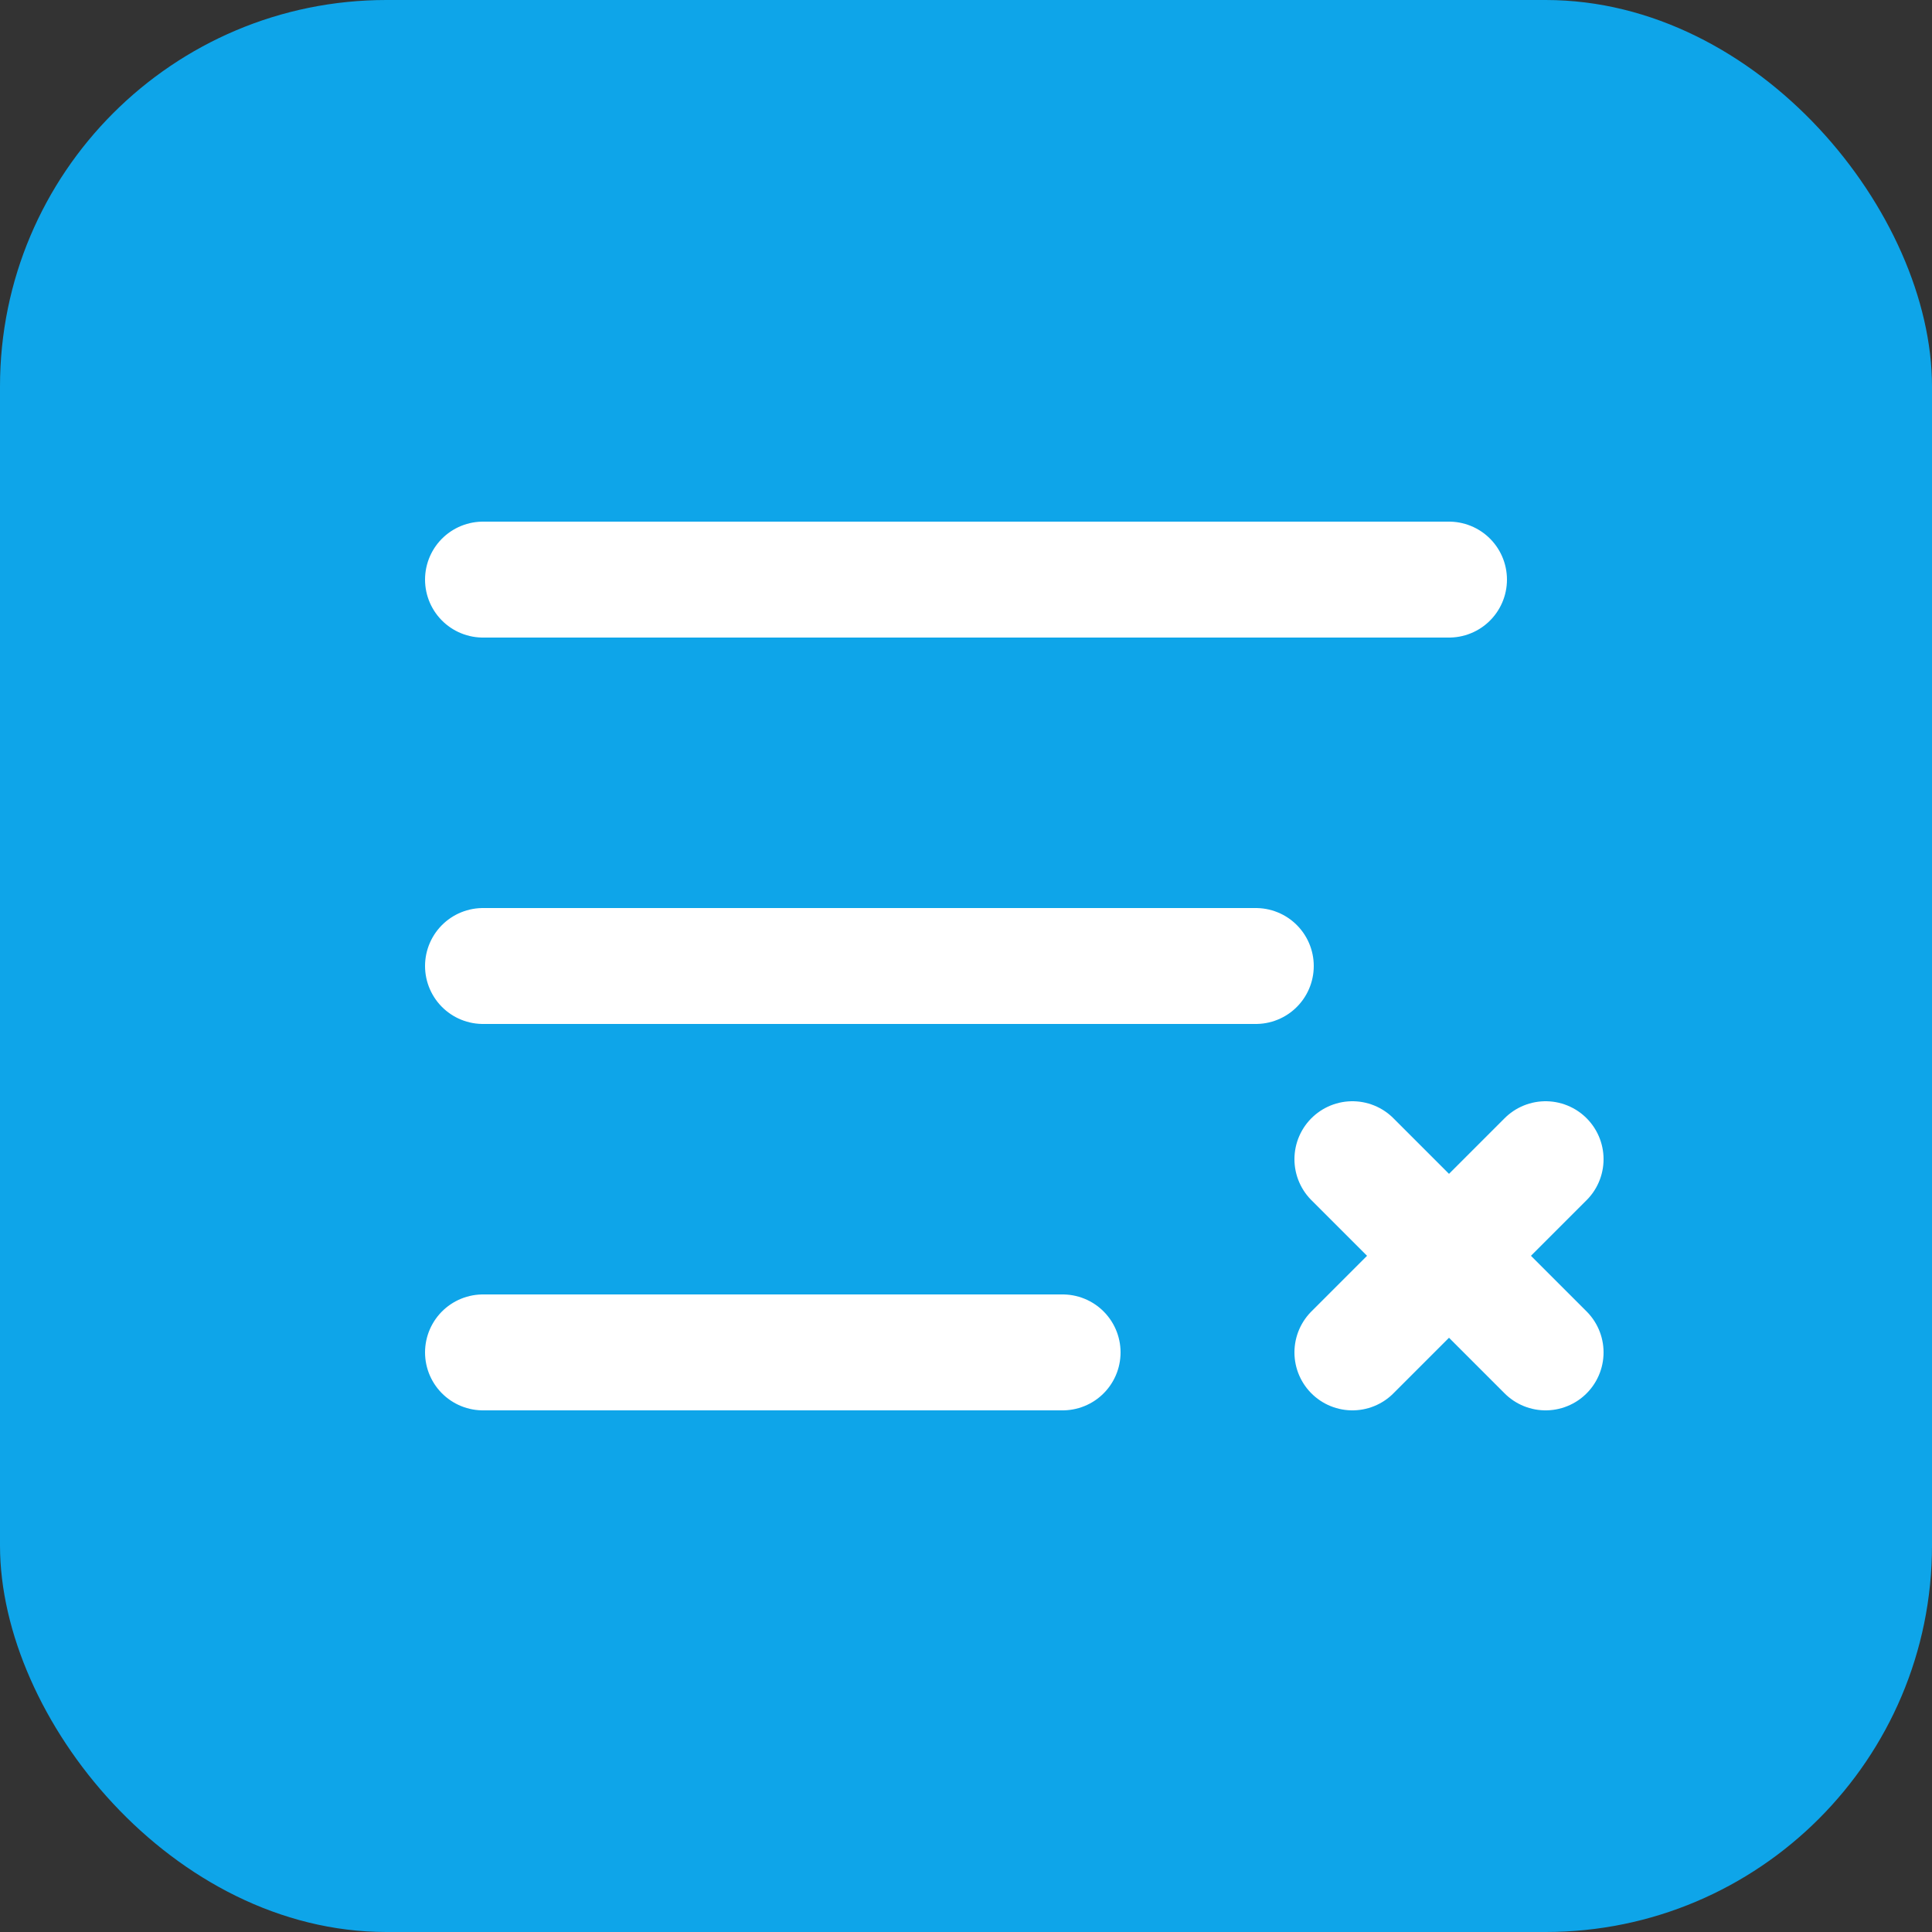
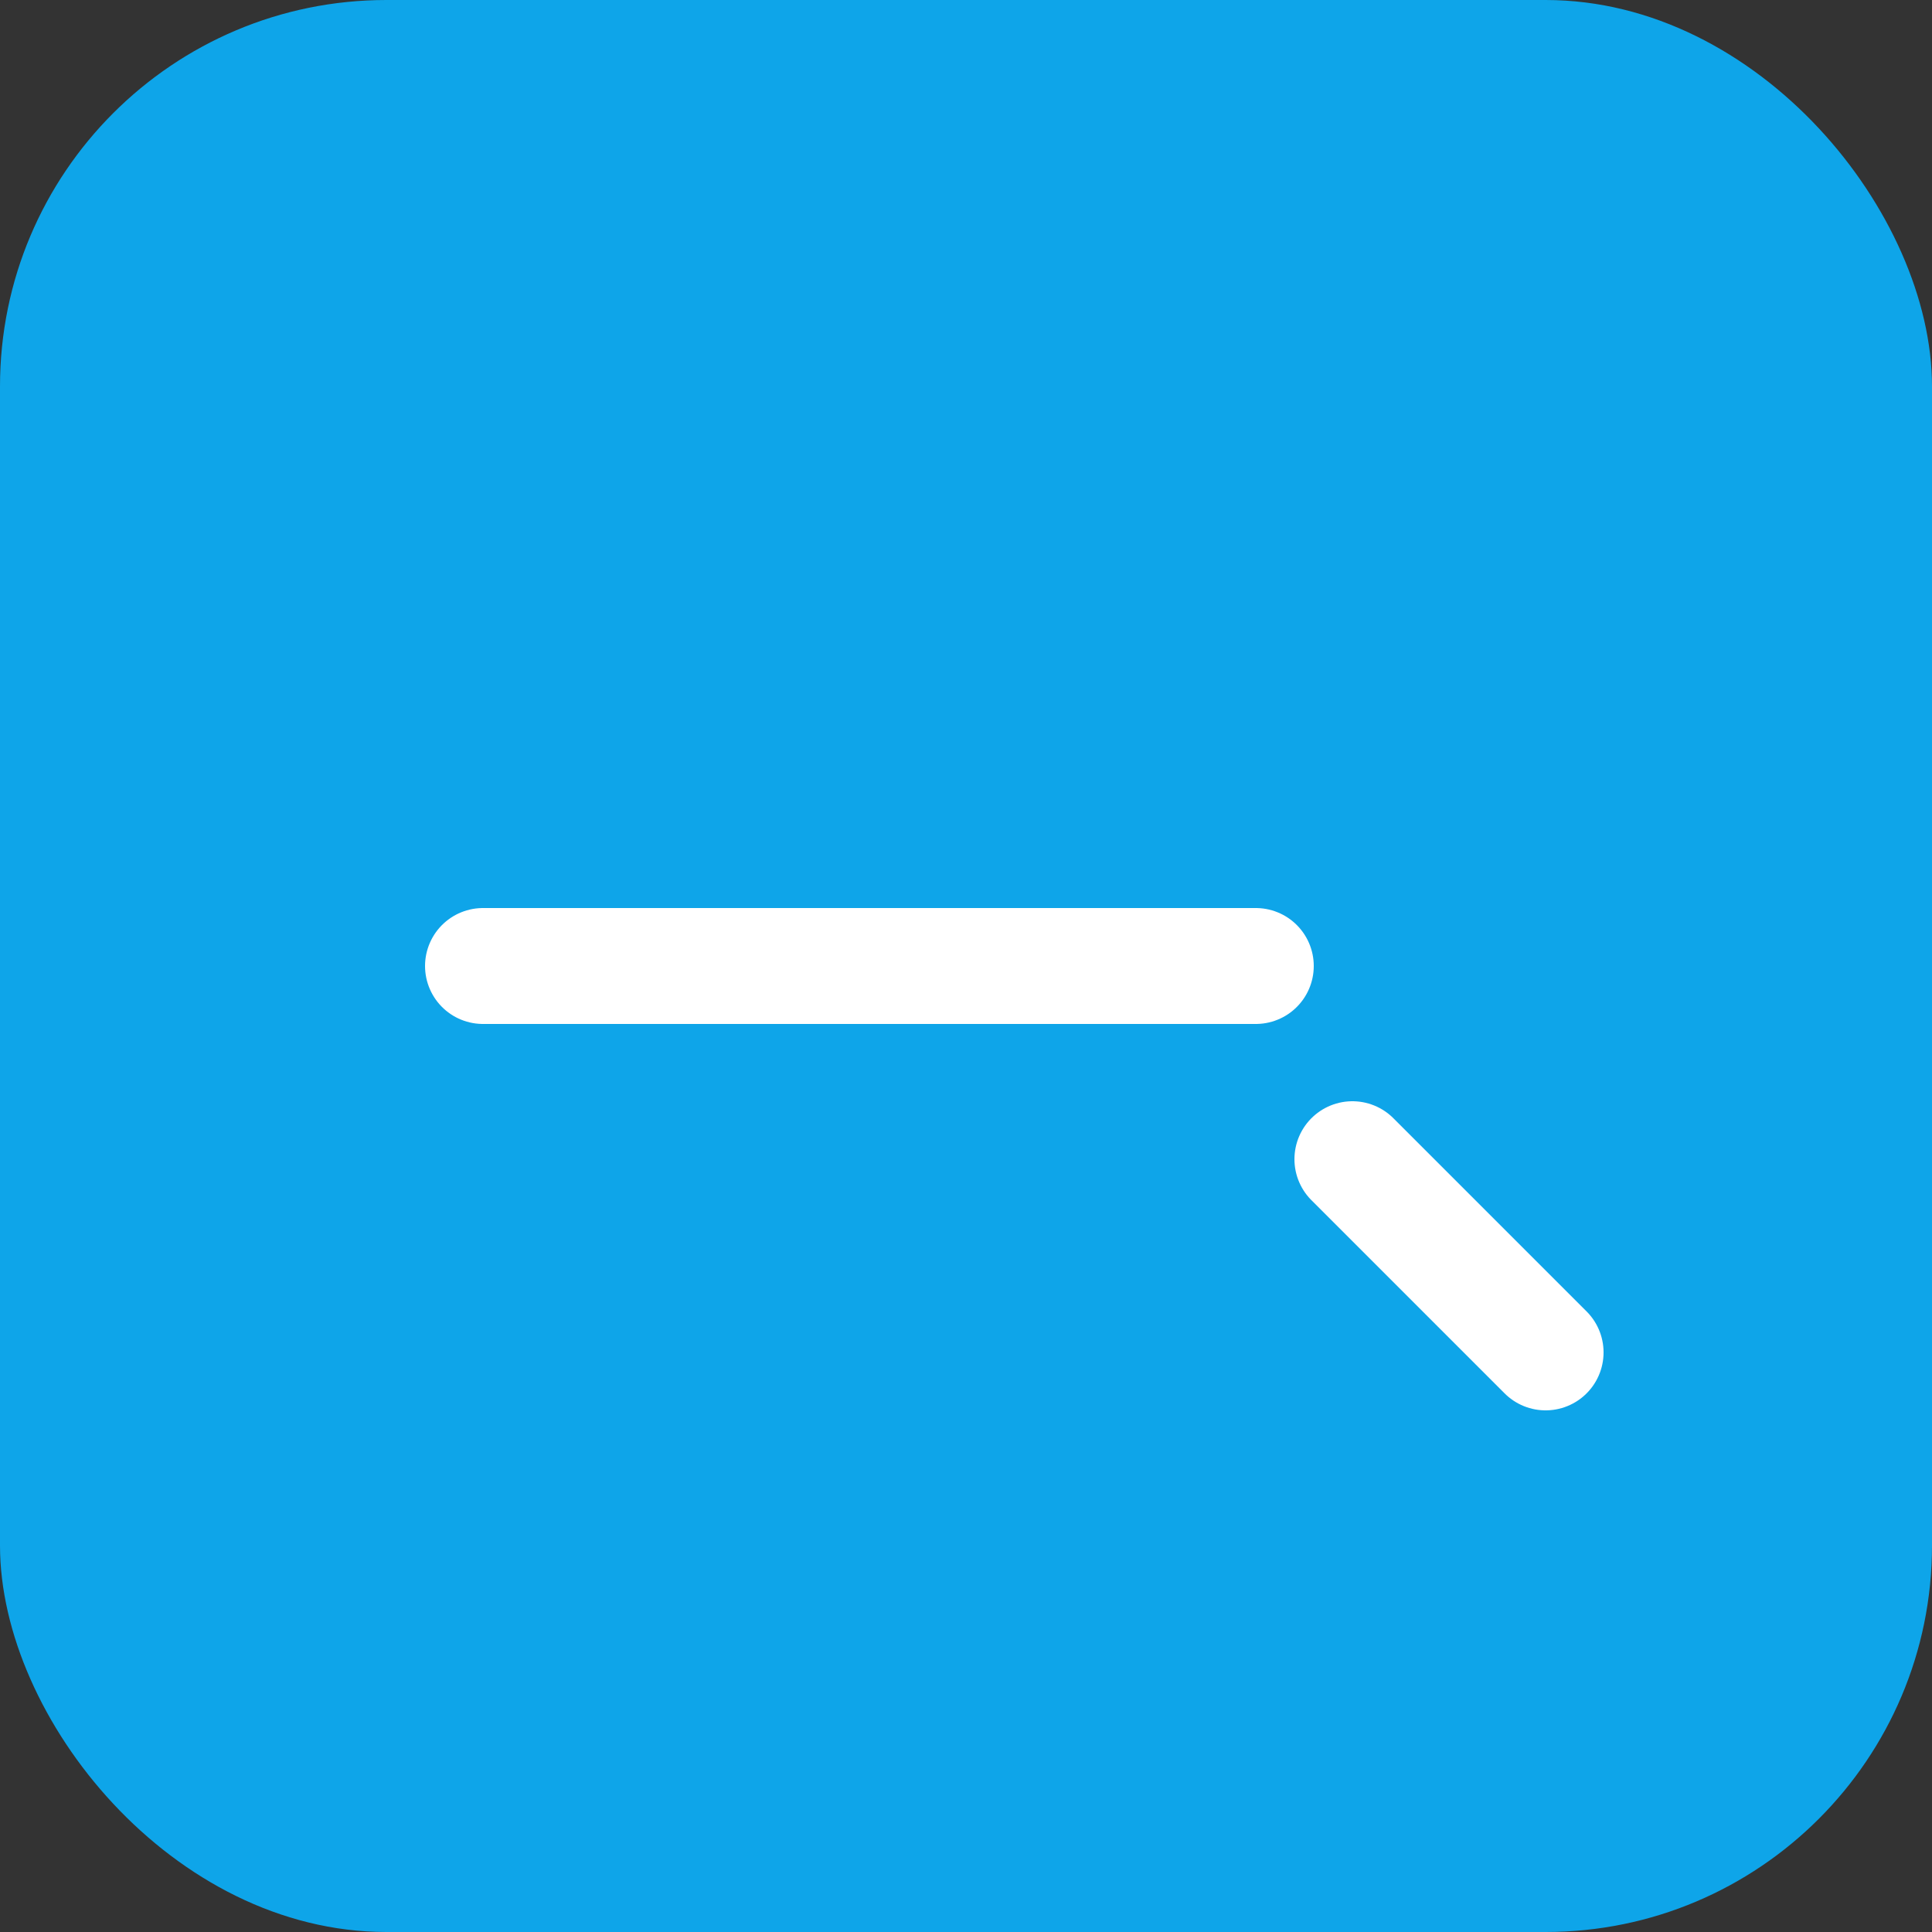
<svg xmlns="http://www.w3.org/2000/svg" width="100" height="100" viewBox="0 0 100 100" fill="none">
  <rect x="0" y="0" width="100" height="100" fill="#333333" stroke="none" />
  <rect width="100" height="100" rx="20" fill="#0EA5E9" />
-   <path d="M25 30H75" stroke="white" stroke-width="6" stroke-linecap="round" />
  <path d="M25 50H65" stroke="white" stroke-width="6" stroke-linecap="round" />
-   <path d="M25 70H55" stroke="white" stroke-width="6" stroke-linecap="round" />
  <path d="M70 60L80 70" stroke="white" stroke-width="6" stroke-linecap="round" />
-   <path d="M80 60L70 70" stroke="white" stroke-width="6" stroke-linecap="round" />
</svg>